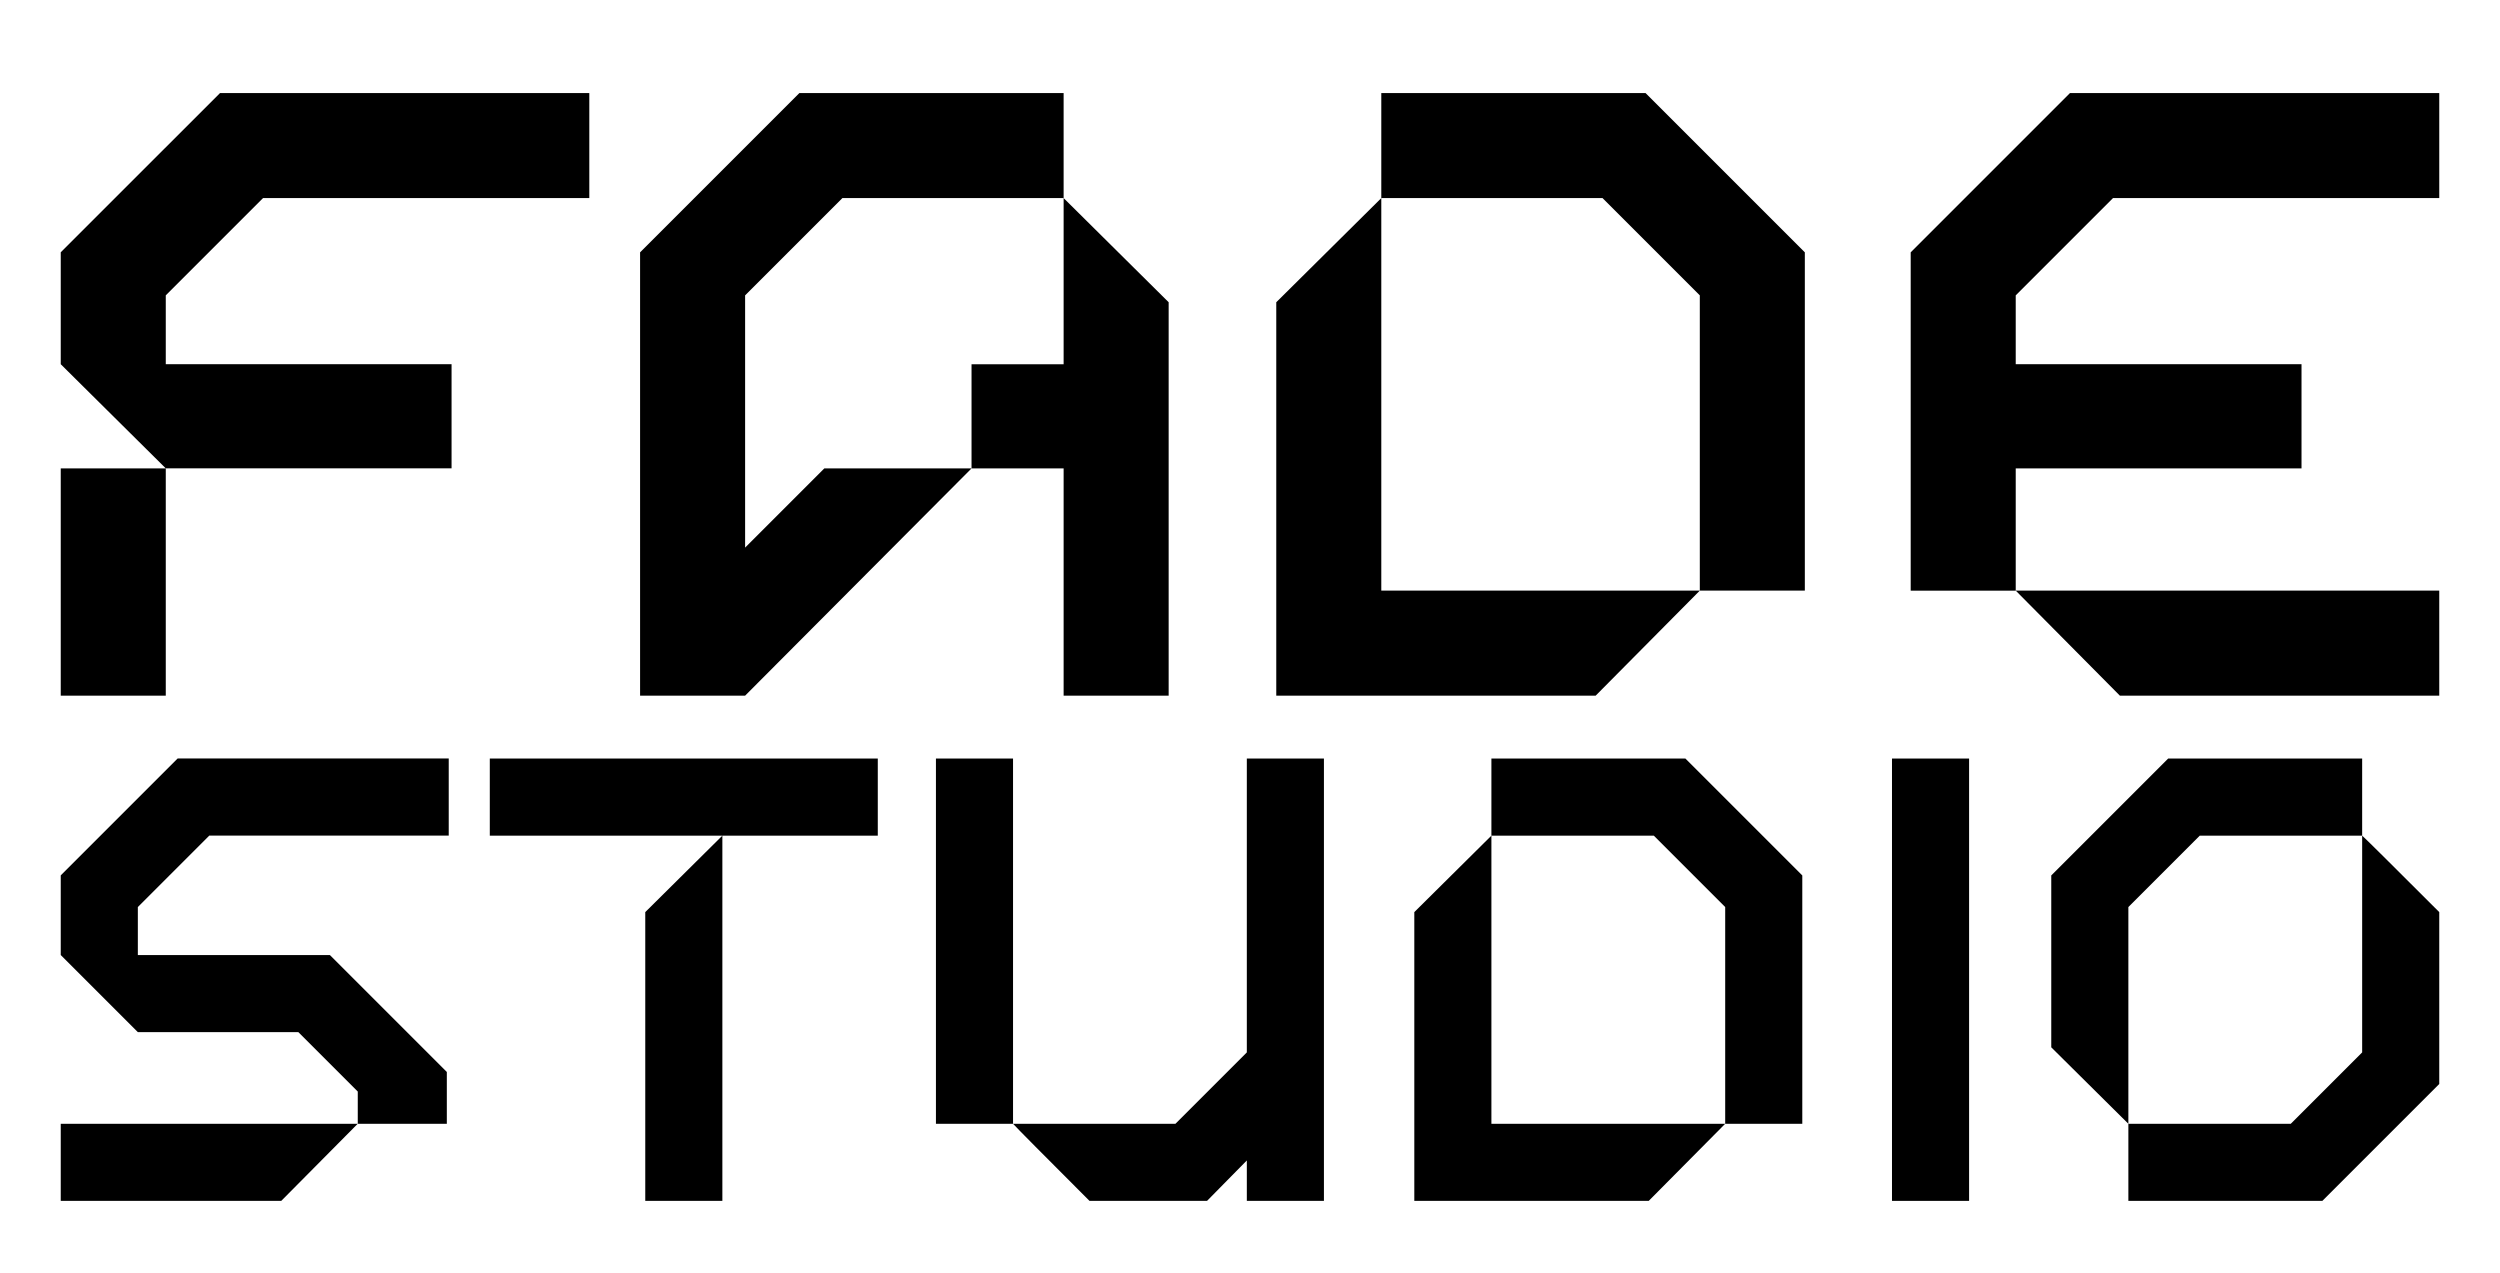
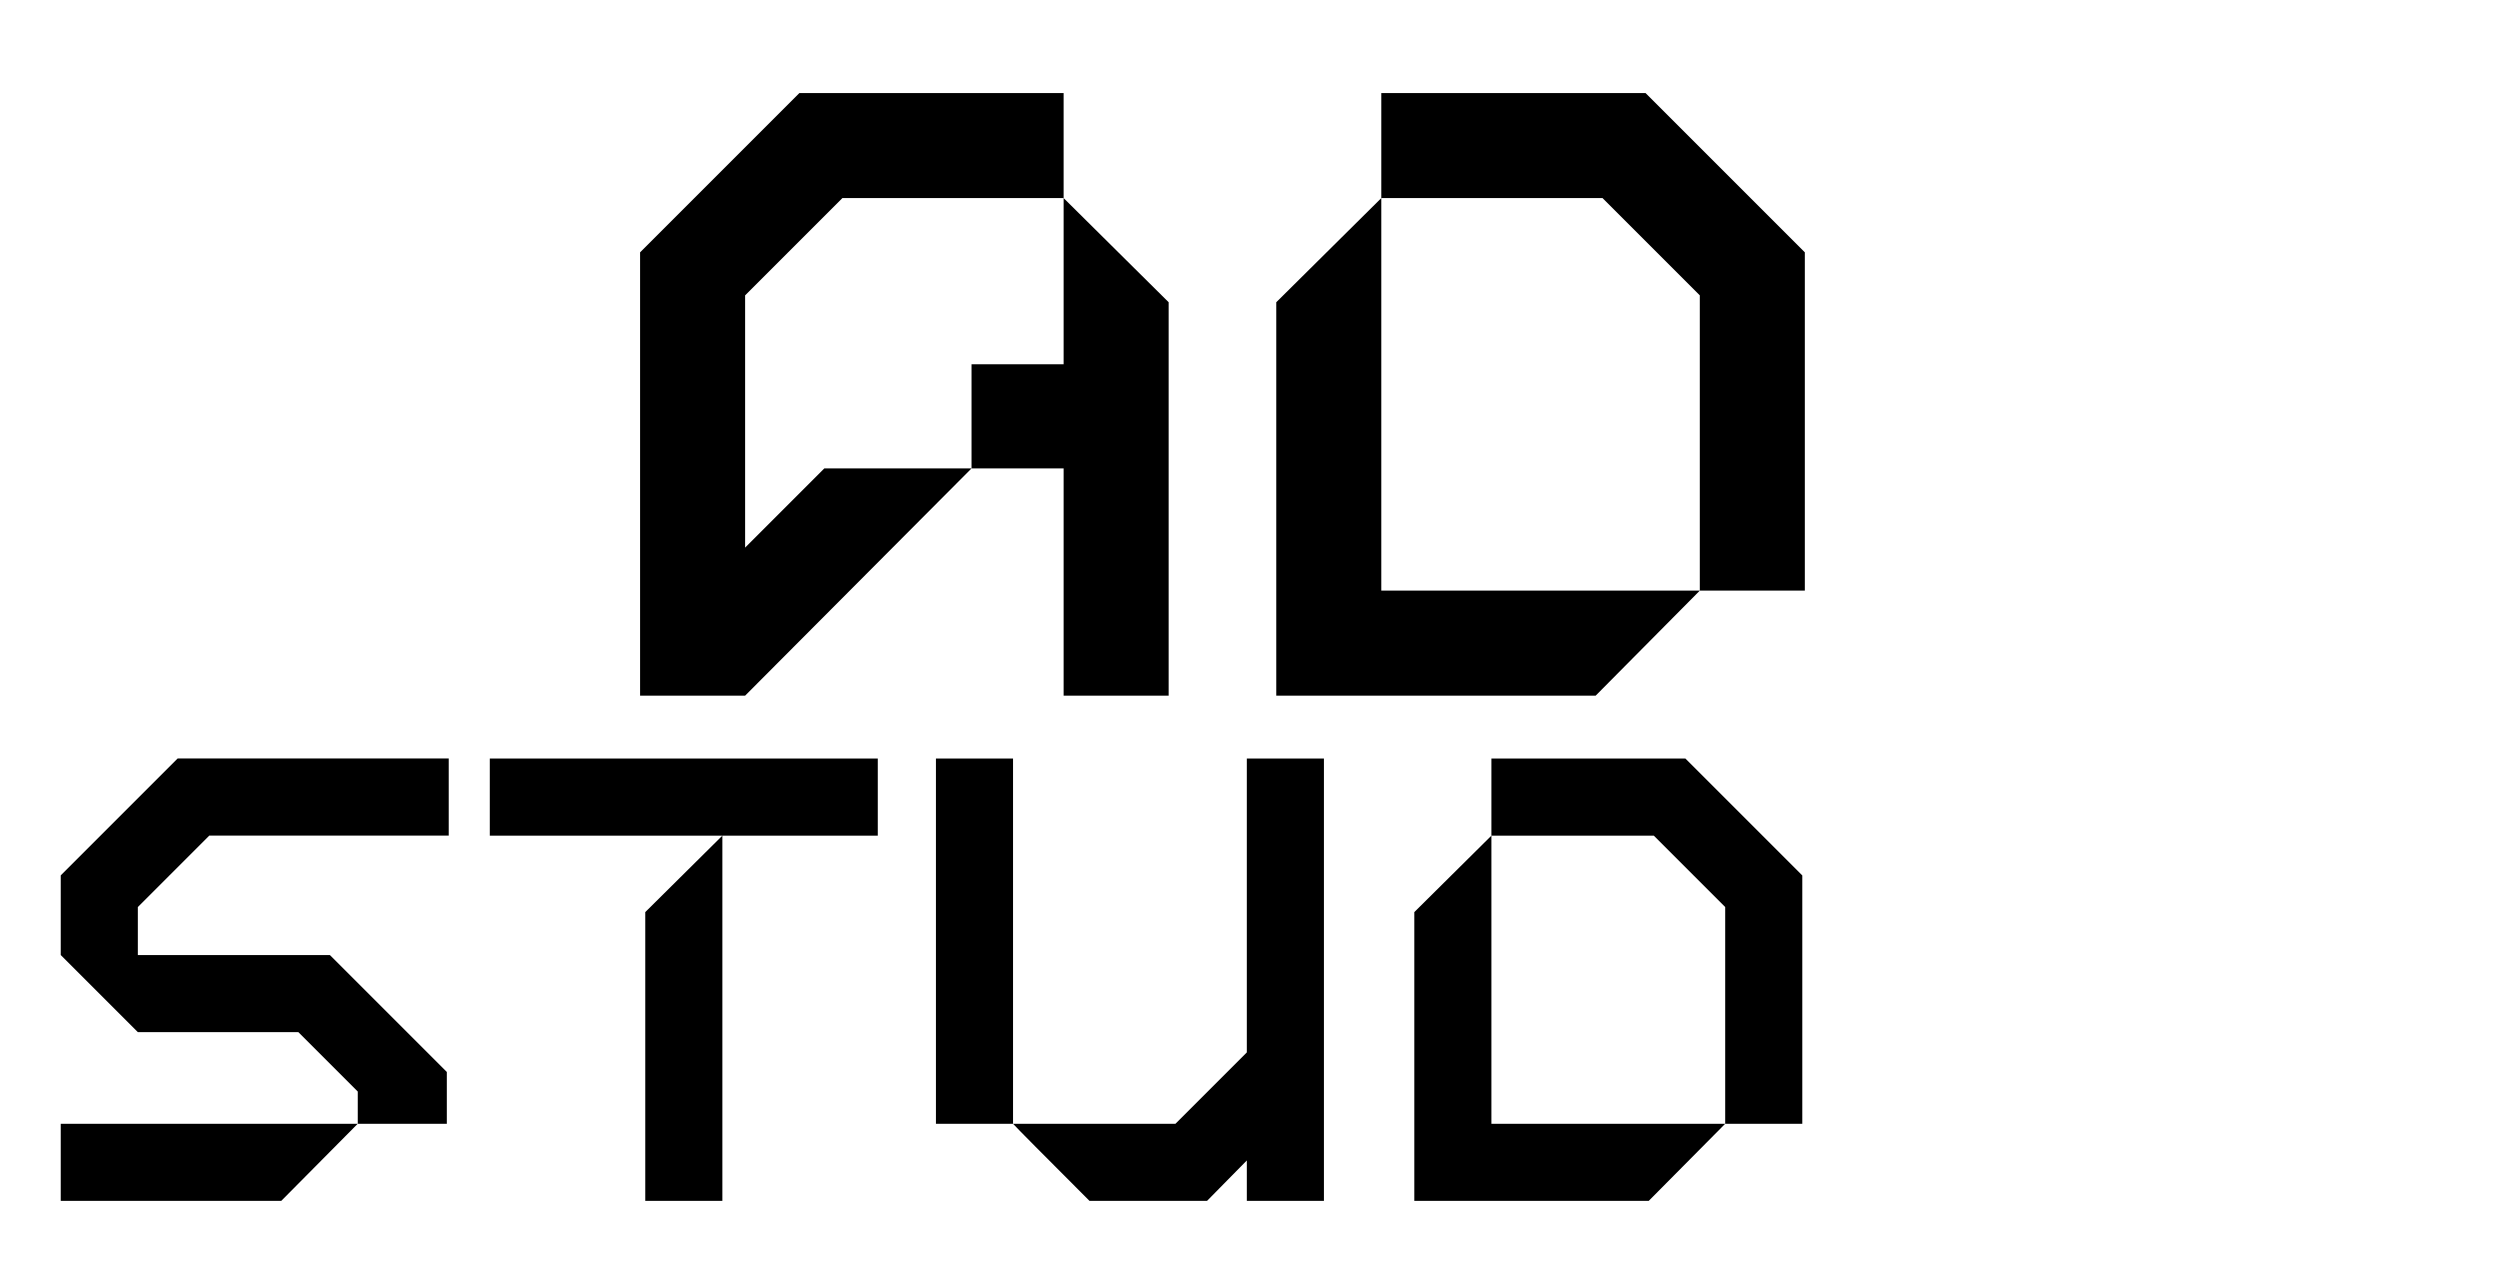
<svg xmlns="http://www.w3.org/2000/svg" id="katman_1" data-name="katman 1" viewBox="0 0 512 260.61">
  <g>
-     <path d="M53.87,40.57l-19.92,19.92v14.1h58.53v21.33h-58.53l-21.51-21.33v-22.92L45.06,19.06h75.63v21.51H53.87ZM33.95,142.47H12.44v-46.54h21.51v46.54Z" />
    <path d="M152.6,112.15l16.22-16.22h30.15l-46.37,46.54h-21.51V51.68l32.62-32.62h54.12v21.51h-45.31l-19.92,19.92v51.66ZM217.83,40.57l21.51,21.33v80.57h-21.51v-46.54h-18.86v-21.33h18.86v-34.03Z" />
    <path d="M282.89,40.57v80.39h65.23l-21.33,21.51h-65.41V61.9l21.51-21.33ZM369.63,120.96h-21.51v-60.47l-19.92-19.92h-45.31v-21.51h54.12l32.62,32.62v69.29Z" />
-     <path d="M471.35,95.93h-58.53v25.04h-21.51V51.68l32.62-32.62h75.63v21.51h-66.82l-19.92,19.92v14.1h58.53v21.33ZM412.82,120.96h86.74v21.51h-65.41l-21.33-21.51Z" />
  </g>
  <g>
    <path d="M42.85,171.14l-14.62,14.62v9.84h39.34l23.94,23.94v10.61h-18.25l-15.66,15.79H12.44v-15.79h60.83v-6.6l-12.17-12.17H28.23l-15.79-15.79v-16.31l23.94-23.94h55.52v15.79h-49.05Z" />
    <path d="M100.31,155.35h79.46v15.79h-79.46v-15.79ZM132.15,245.94v-59.14l15.79-15.66v74.8h-15.79Z" />
    <path d="M207.47,230.15h-15.79v-74.8h15.79v74.8ZM255.35,155.35h15.79v90.59h-15.79v-8.28l-8.15,8.28h-24.07c-9.66-9.66-14.88-14.93-15.66-15.79h33.26l14.62-14.62v-60.18Z" />
    <path d="M305.44,171.14v59.01h47.88l-15.66,15.79h-48.01v-59.14l15.79-15.66ZM369.11,230.15h-15.79v-44.39l-14.62-14.62h-33.26v-15.79h39.73l23.94,23.94v50.86Z" />
-     <path d="M403.27,245.94h-15.79v-90.59h15.79v90.59Z" />
-     <path d="M444.04,155.35h39.73v15.79h-33.26l-14.62,14.62v44.39l-15.79-15.66v-35.2l23.94-23.94ZM483.77,171.14c.6.52,5.87,5.74,15.79,15.66v35.2l-23.94,23.94h-39.73v-15.79h33.26l14.62-14.62v-44.39Z" />
  </g>
</svg>